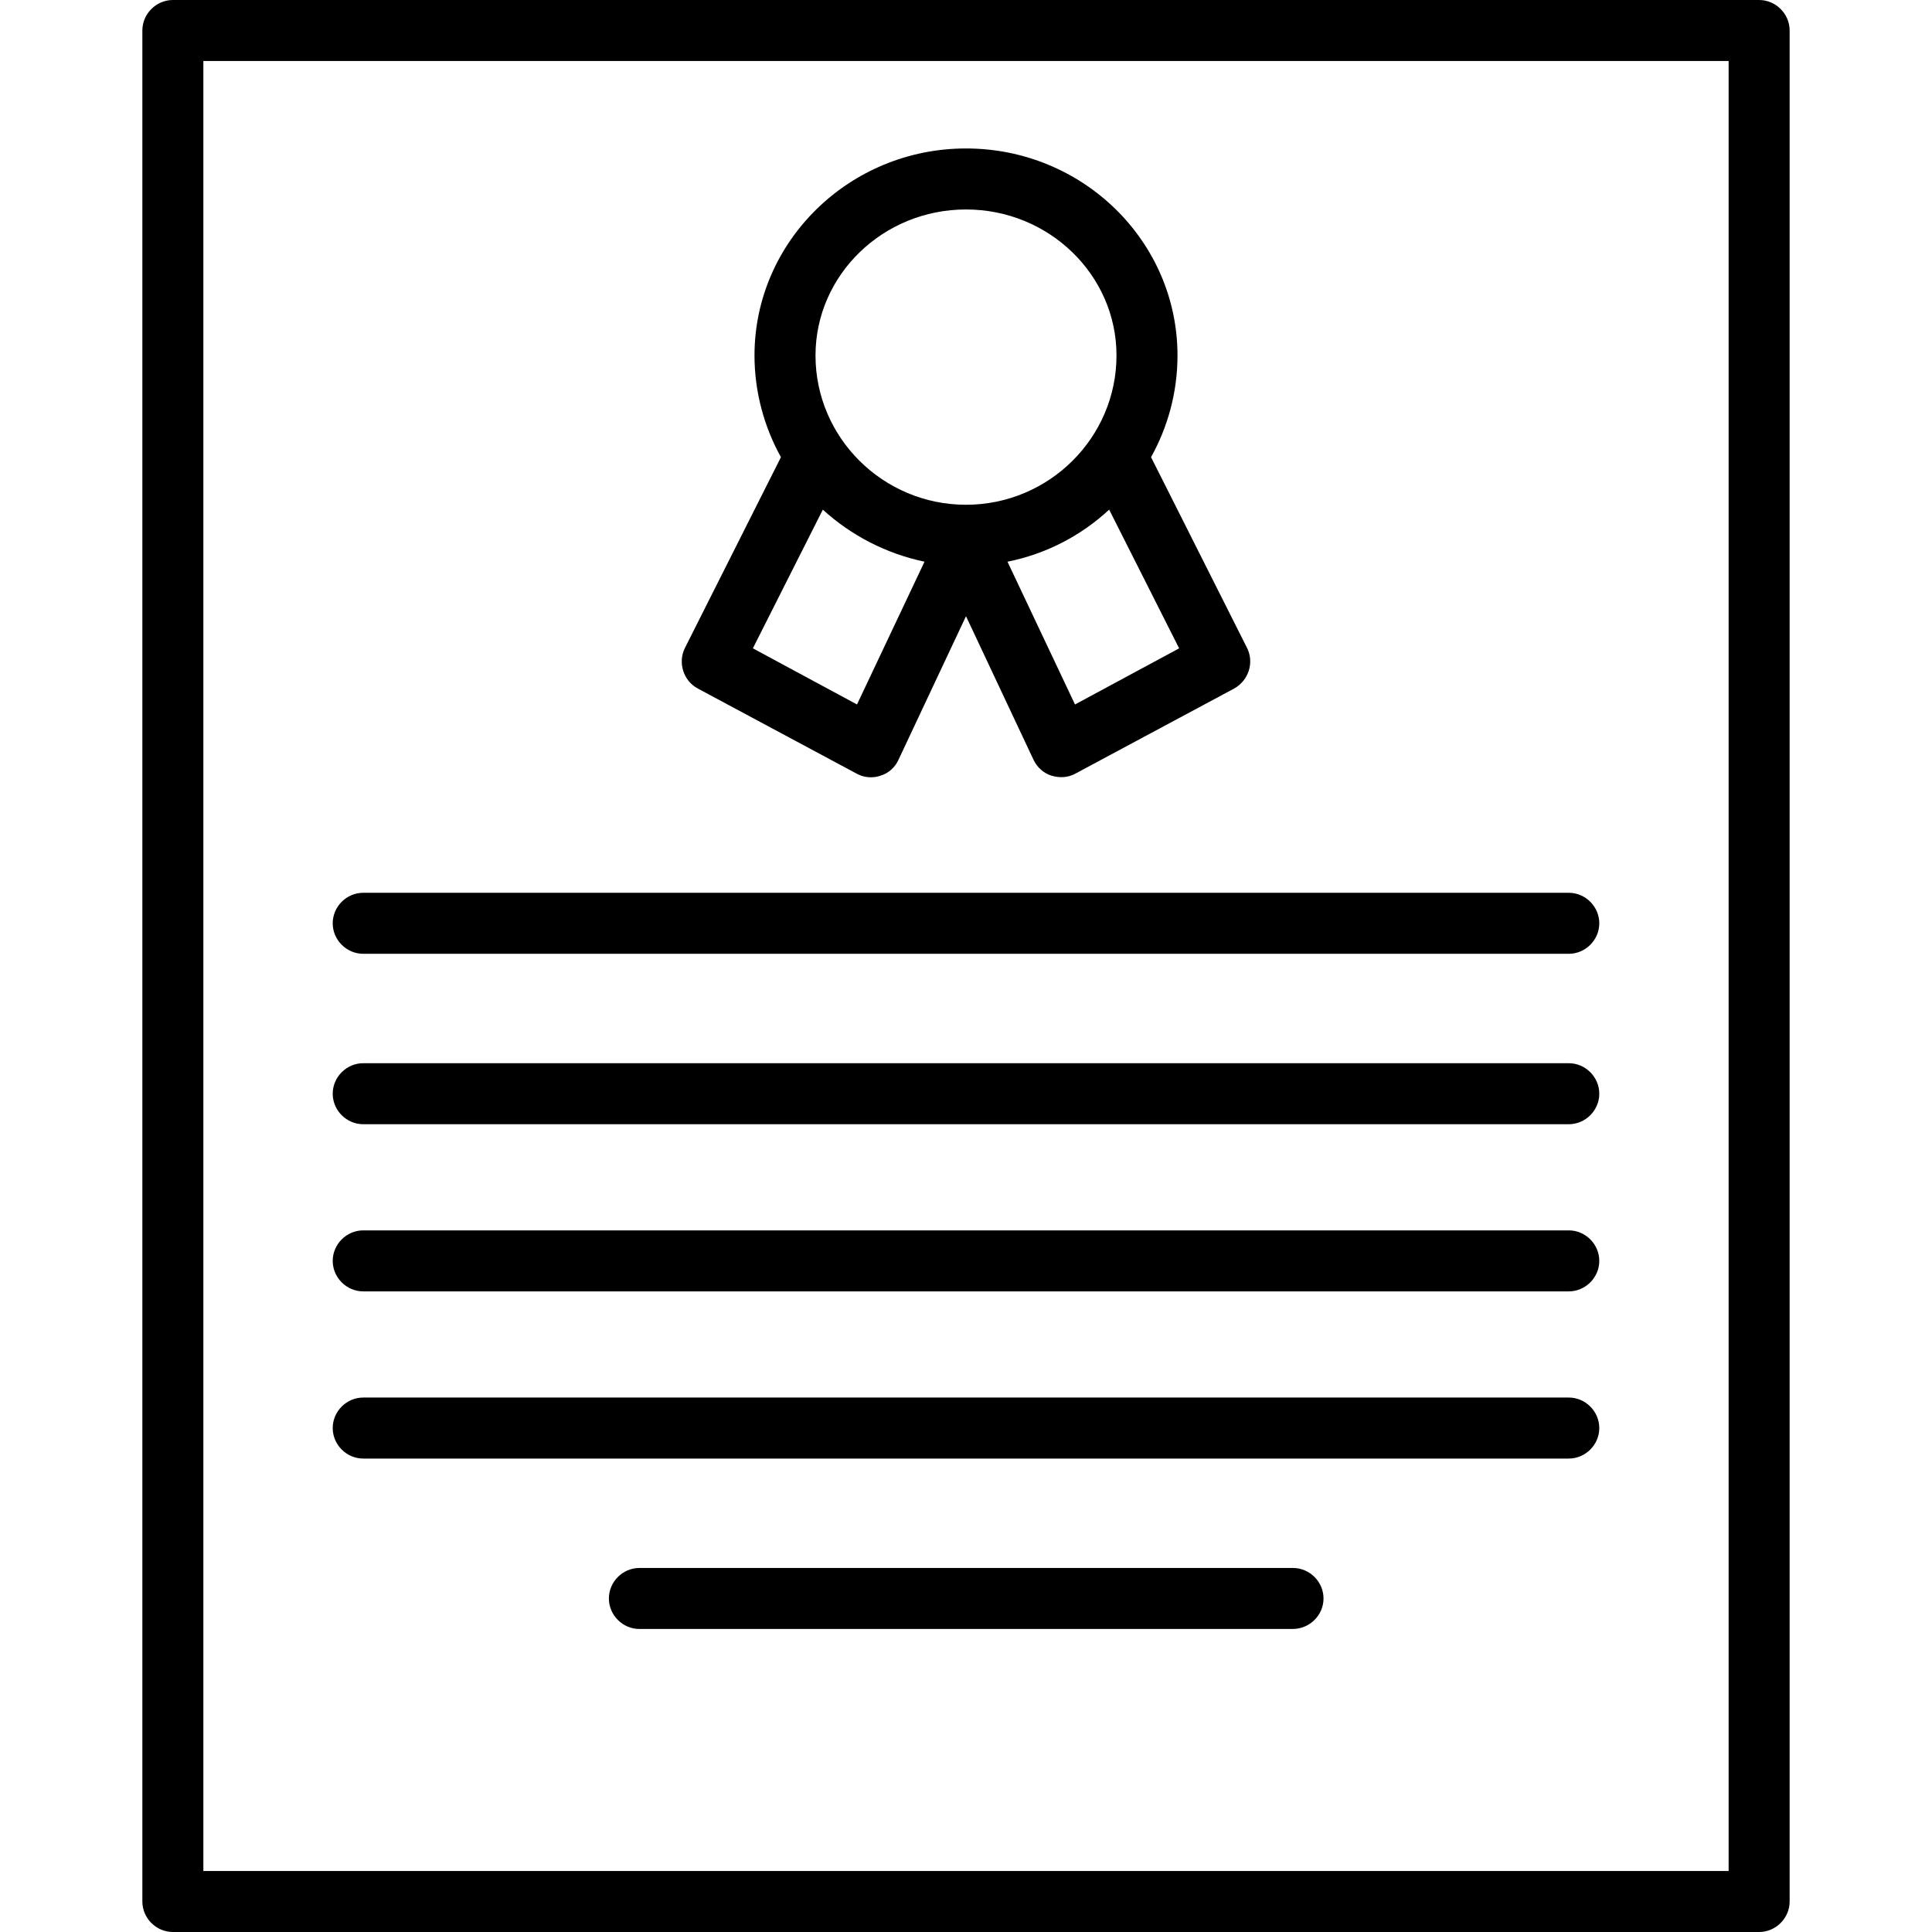
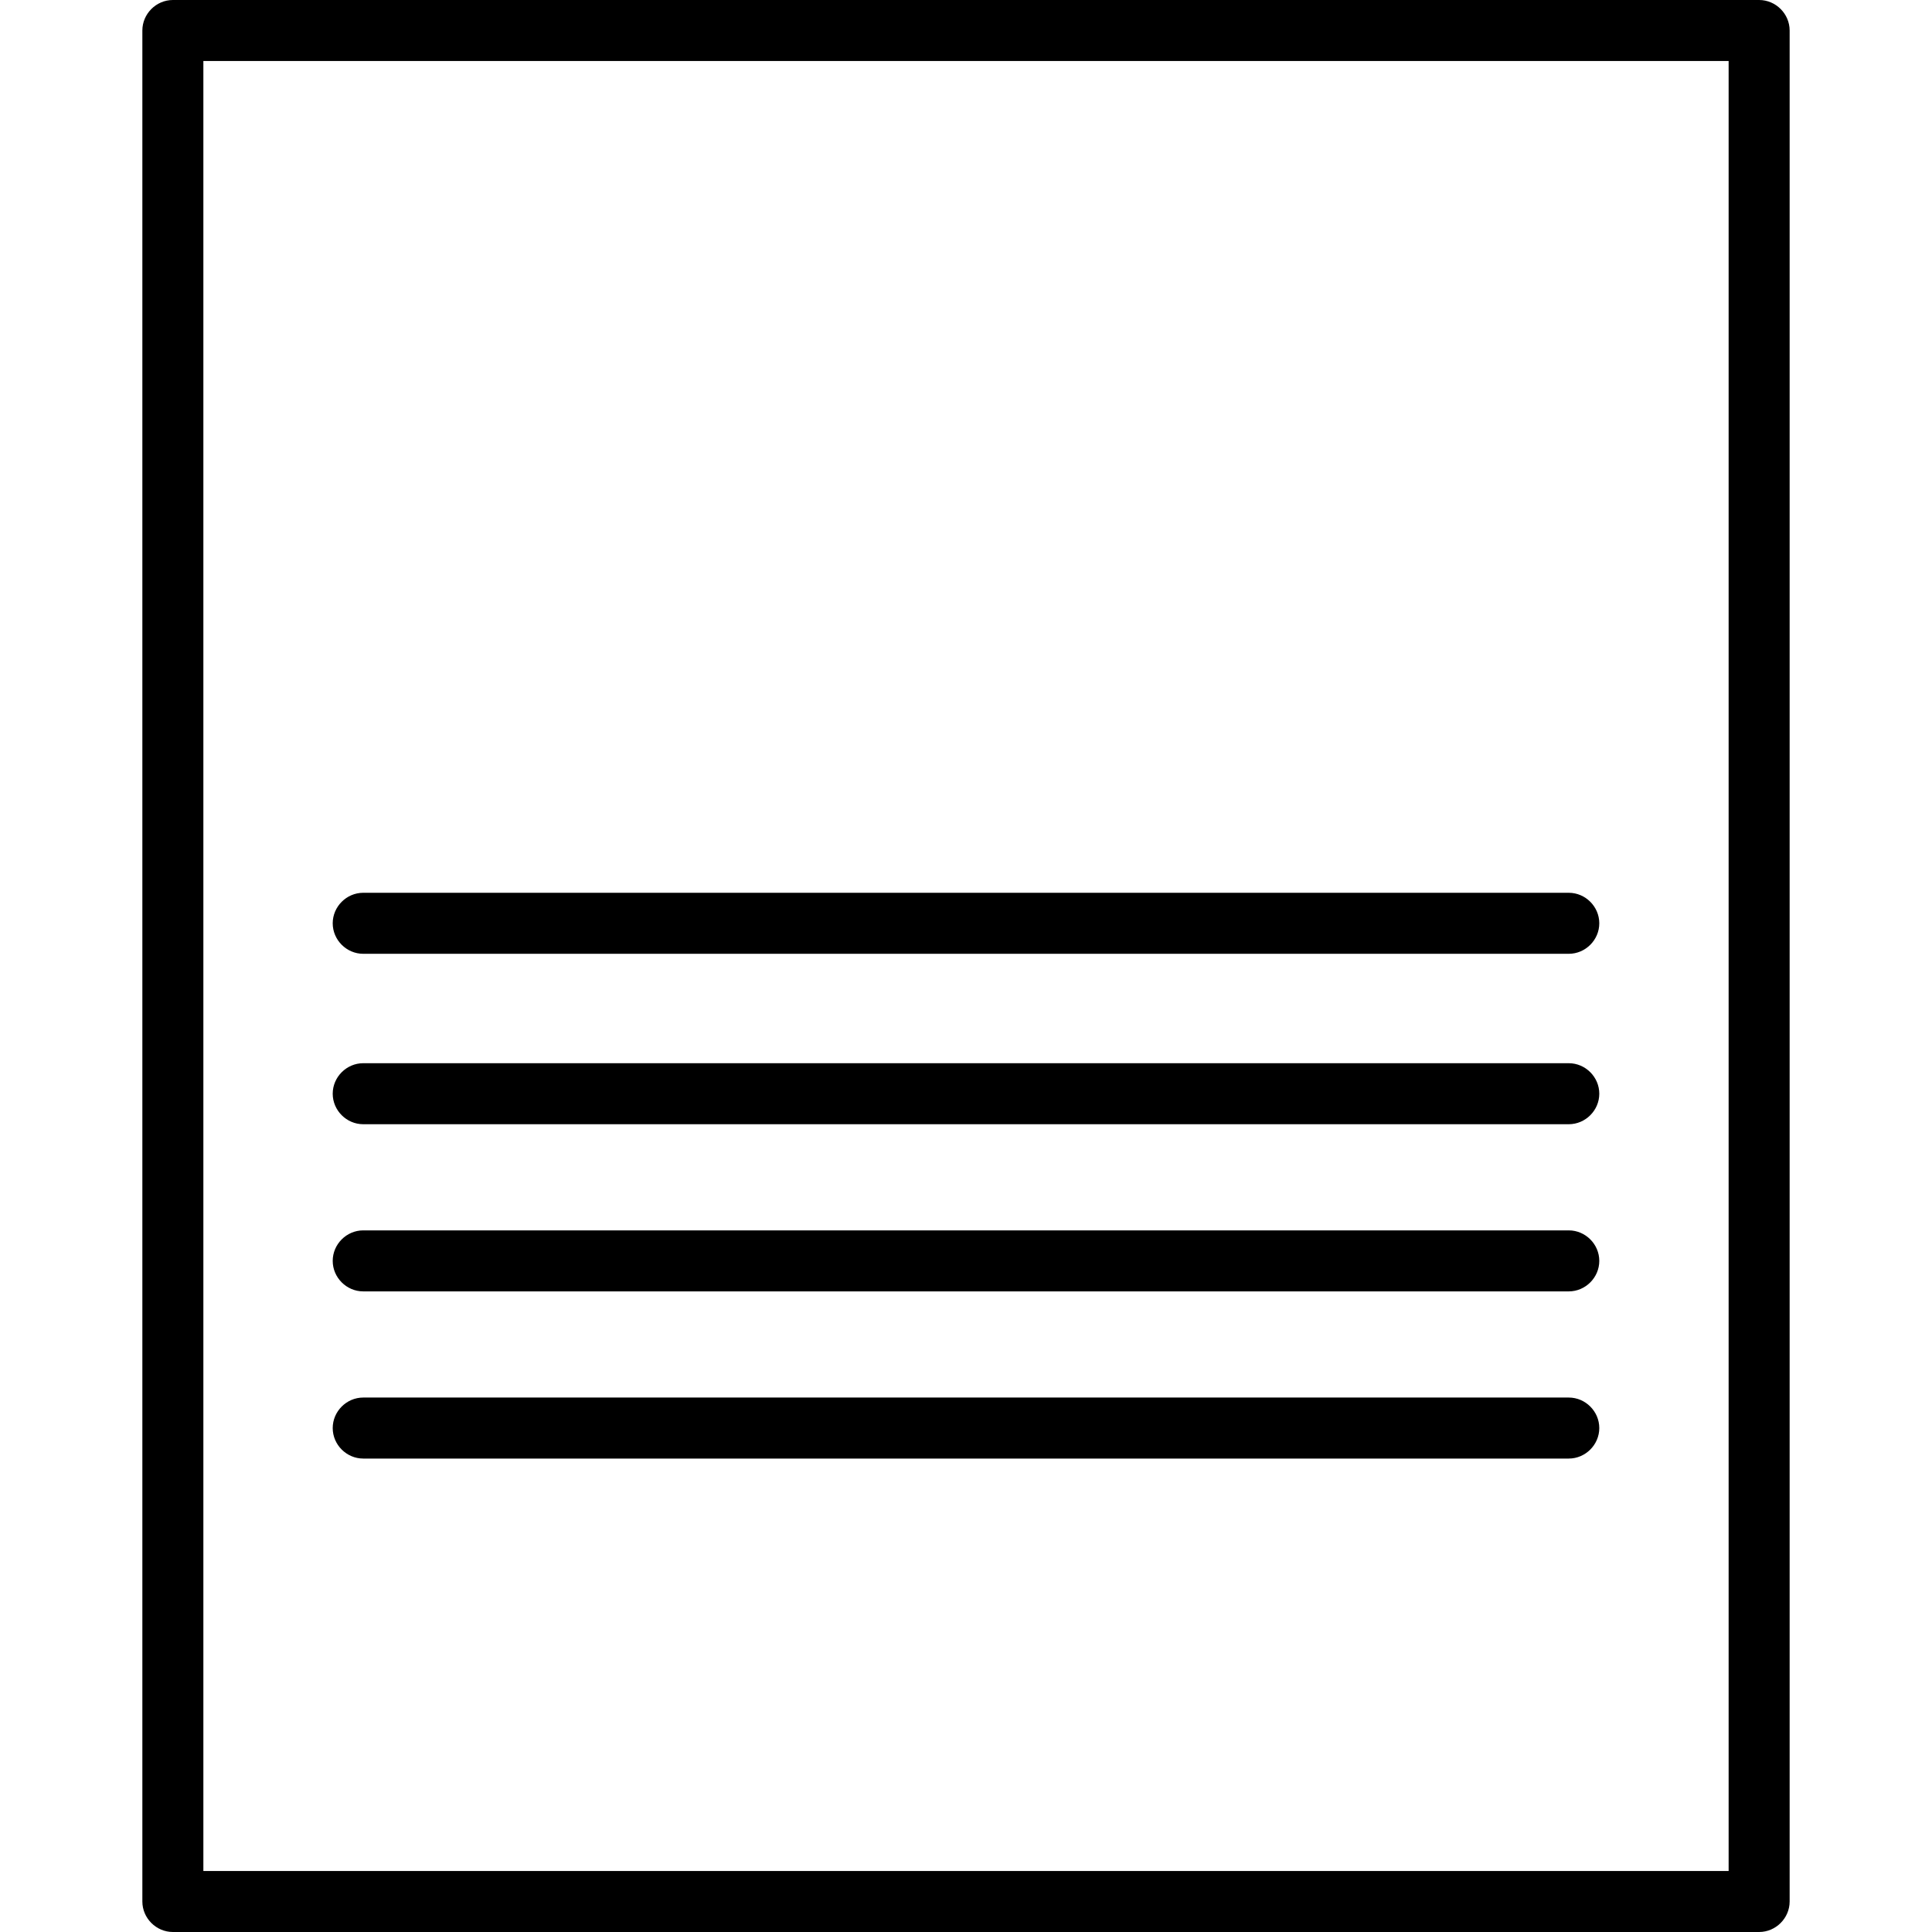
<svg xmlns="http://www.w3.org/2000/svg" version="1.1" id="Layer_1" x="0px" y="0px" viewBox="0 0 475 475" style="enable-background:new 0 0 475 475;" xml:space="preserve">
  <g transform="translate(0 -540.36)">
    <g>
      <g>
        <path d="M432.5,540.36h-390c-4.1,0-7.5,3.4-7.5,7.5v460c0,4.1,3.4,7.5,7.5,7.5h390c4.1,0,7.5-3.4,7.5-7.5v-460     C440,543.76,436.6,540.36,432.5,540.36z M425,1000.36H50v-445h375V1000.36z" />
        <path d="M89.3,774.86h296.4c4.1,0,7.5-3.4,7.5-7.5s-3.4-7.5-7.5-7.5H89.3c-4.1,0-7.5,3.4-7.5,7.5S85.2,774.86,89.3,774.86z" />
        <path d="M89.3,816.76h296.4c4.1,0,7.5-3.4,7.5-7.5s-3.4-7.5-7.5-7.5H89.3c-4.1,0-7.5,3.4-7.5,7.5S85.2,816.76,89.3,816.76z" />
        <path d="M89.3,857.86h296.4c4.1,0,7.5-3.4,7.5-7.5s-3.4-7.5-7.5-7.5H89.3c-4.1,0-7.5,3.4-7.5,7.5S85.2,857.86,89.3,857.86z" />
        <path d="M89.3,898.96h296.4c4.1,0,7.5-3.4,7.5-7.5s-3.4-7.5-7.5-7.5H89.3c-4.1,0-7.5,3.4-7.5,7.5S85.2,898.96,89.3,898.96z" />
-         <path d="M317.9,925.86H157.2c-4.1,0-7.5,3.4-7.5,7.5s3.4,7.5,7.5,7.5h160.6c4.2,0,7.6-3.4,7.6-7.5S322,925.86,317.9,925.86z" />
-         <path d="M171.6,709.66l39,20.9c1.1,0.6,2.3,0.9,3.5,0.9c0.8,0,1.6-0.1,2.4-0.4c2-0.6,3.6-2.1,4.4-3.9l16.6-35.3l16.6,35.3     c0.9,1.9,2.5,3.3,4.4,3.9c2,0.6,4.1,0.5,5.9-0.5l39-20.9c3.6-2,5-6.4,3.2-10l-23.4-46.5c-0.1-0.1-0.1-0.2-0.2-0.4     c4.1-7.4,6.5-15.9,6.5-25c0-28.1-23.3-50.9-52-50.9s-52,22.9-52,50.9c0,9,2.4,17.6,6.5,25c-0.1,0.1-0.1,0.2-0.2,0.4l-23.4,46.5     C166.6,703.26,168,707.76,171.6,709.66z M289.9,699.76l-25.6,13.8l-16.6-35.1c9.5-1.9,18.1-6.4,25-12.8L289.9,699.76z      M237.5,591.86c20.4,0,37,16.1,37,35.9c0,20.2-16.6,36.7-37,36.7c-20.4,0-37-16.5-37-36.7     C200.5,607.96,217.1,591.86,237.5,591.86z M202.3,665.66c6.9,6.3,15.5,10.8,25,12.8l-16.6,35.1l-25.6-13.8L202.3,665.66z" />
      </g>
    </g>
  </g>
  <g>
</g>
  <g>
</g>
  <g>
</g>
  <g>
</g>
  <g>
</g>
  <g>
</g>
  <g>
</g>
  <g>
</g>
  <g>
</g>
  <g>
</g>
  <g>
</g>
  <g>
</g>
  <g>
</g>
  <g>
</g>
  <g>
</g>
</svg>